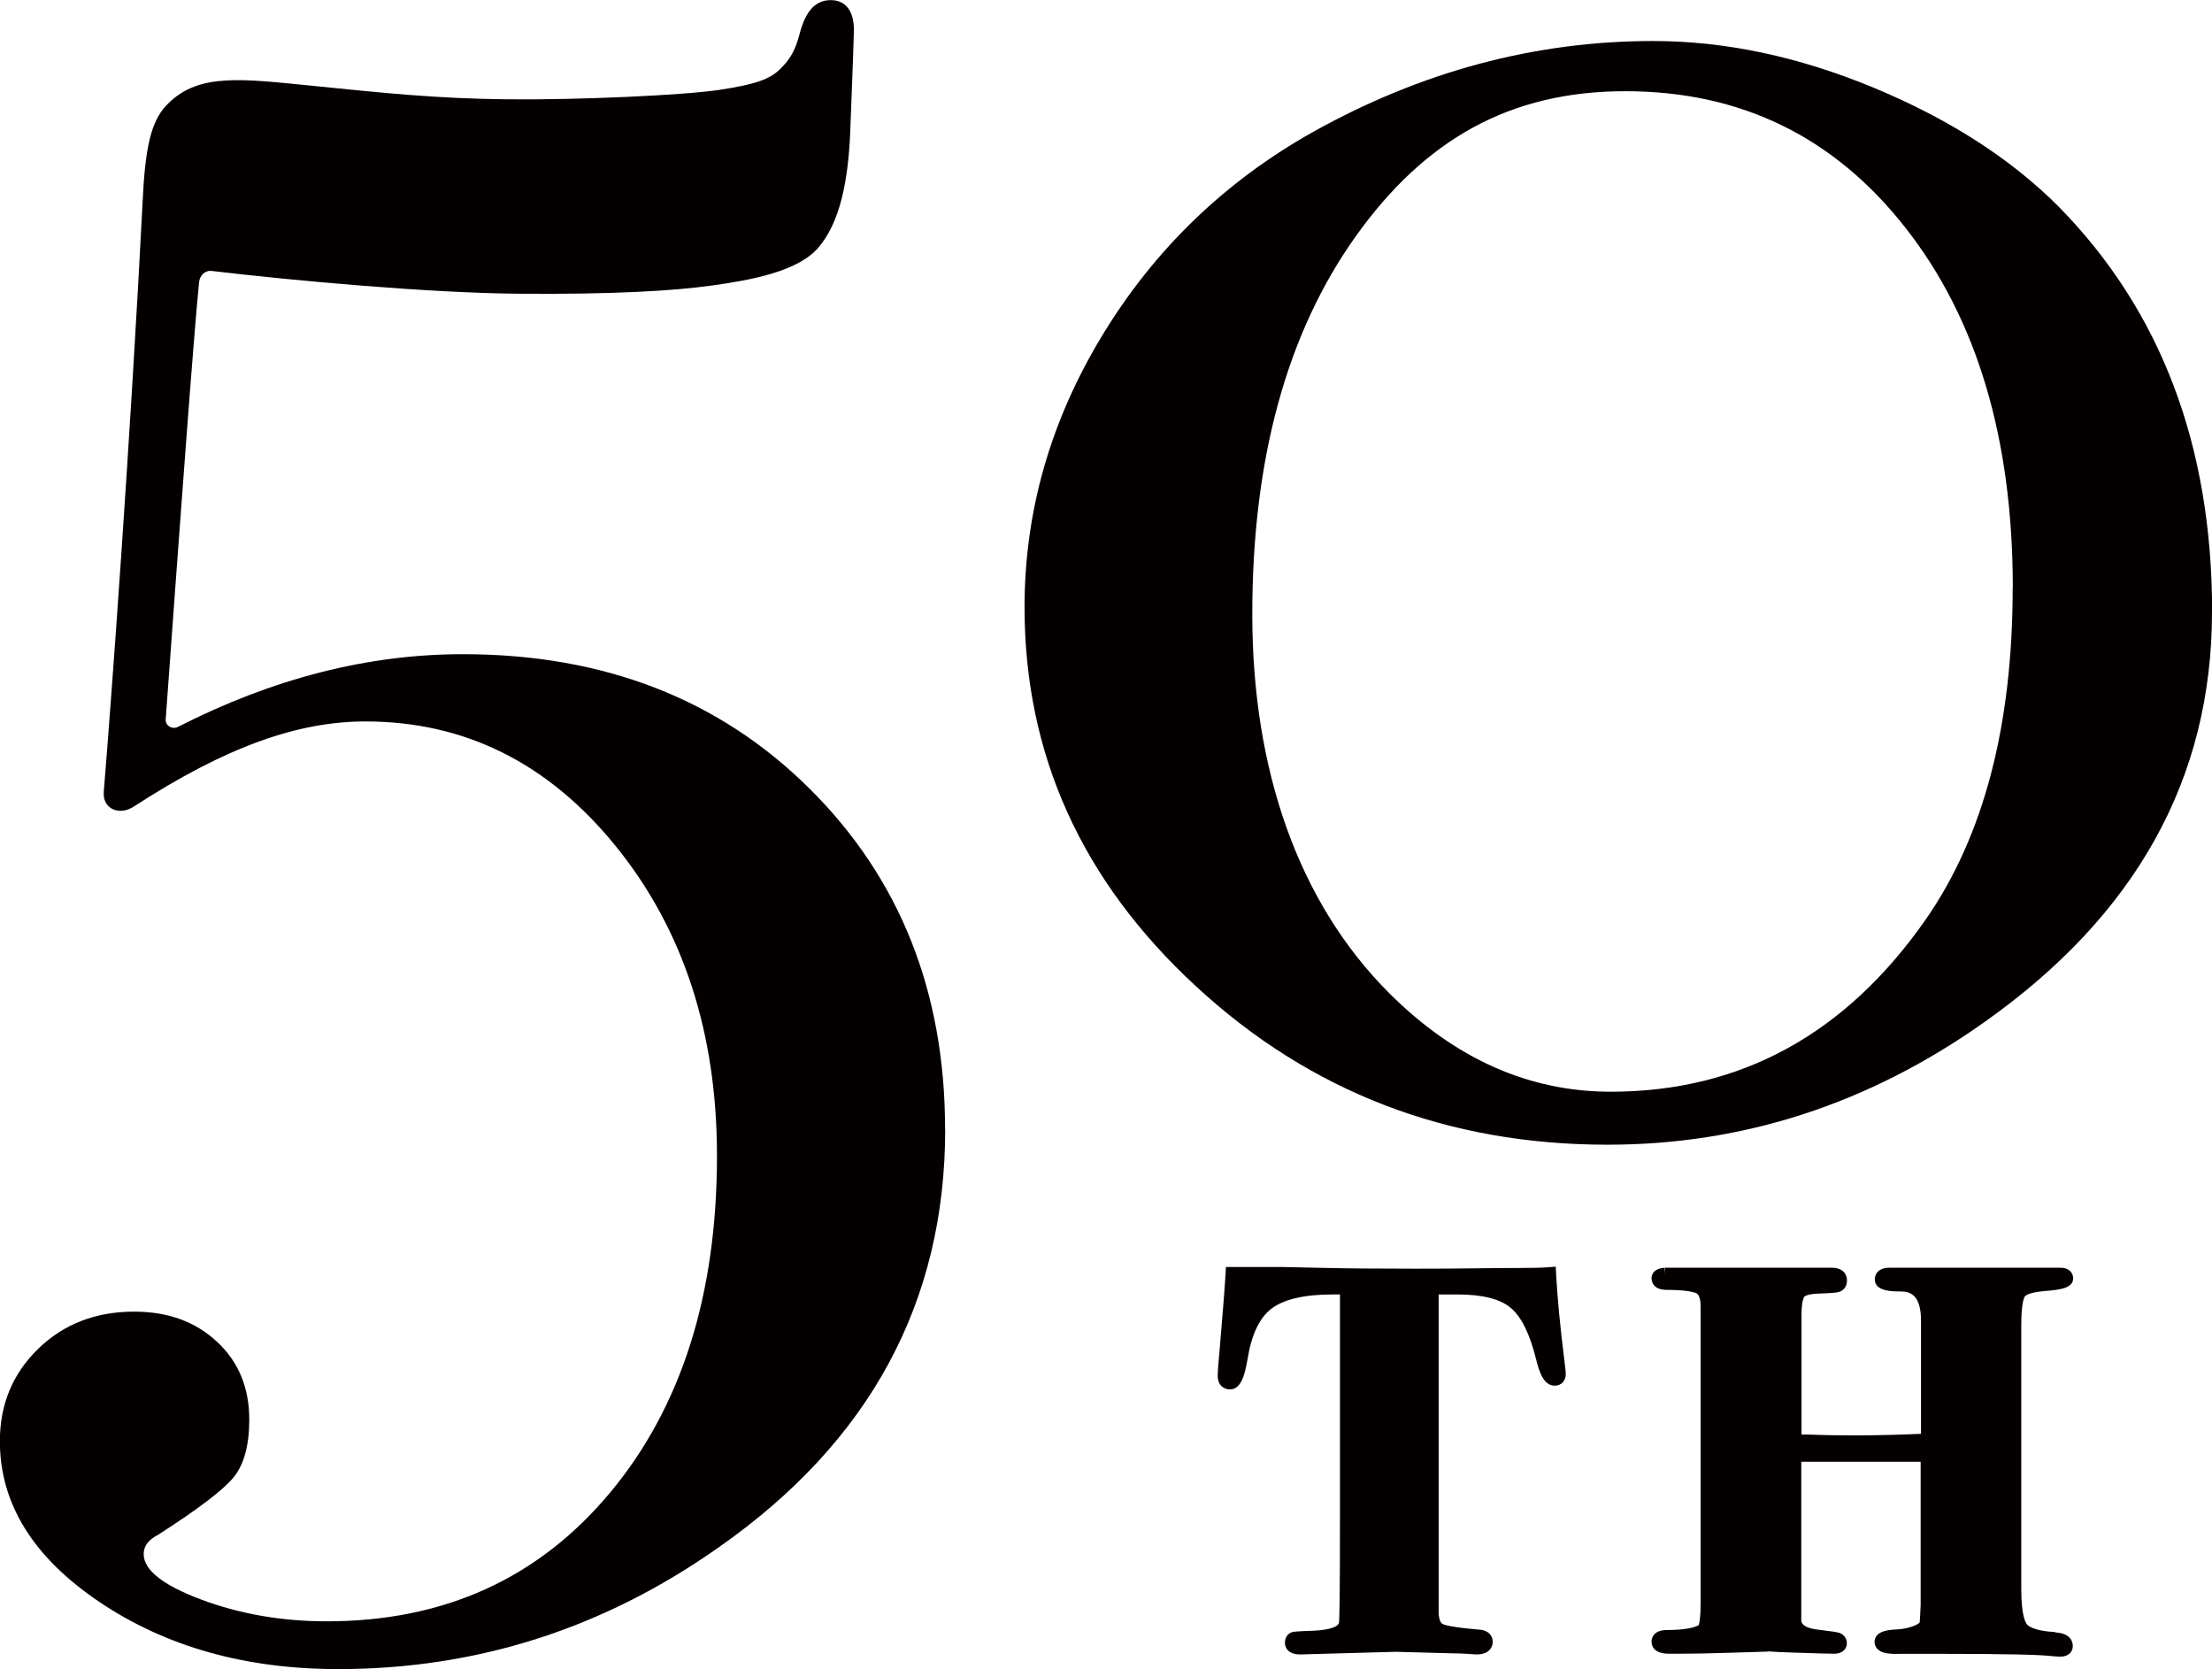
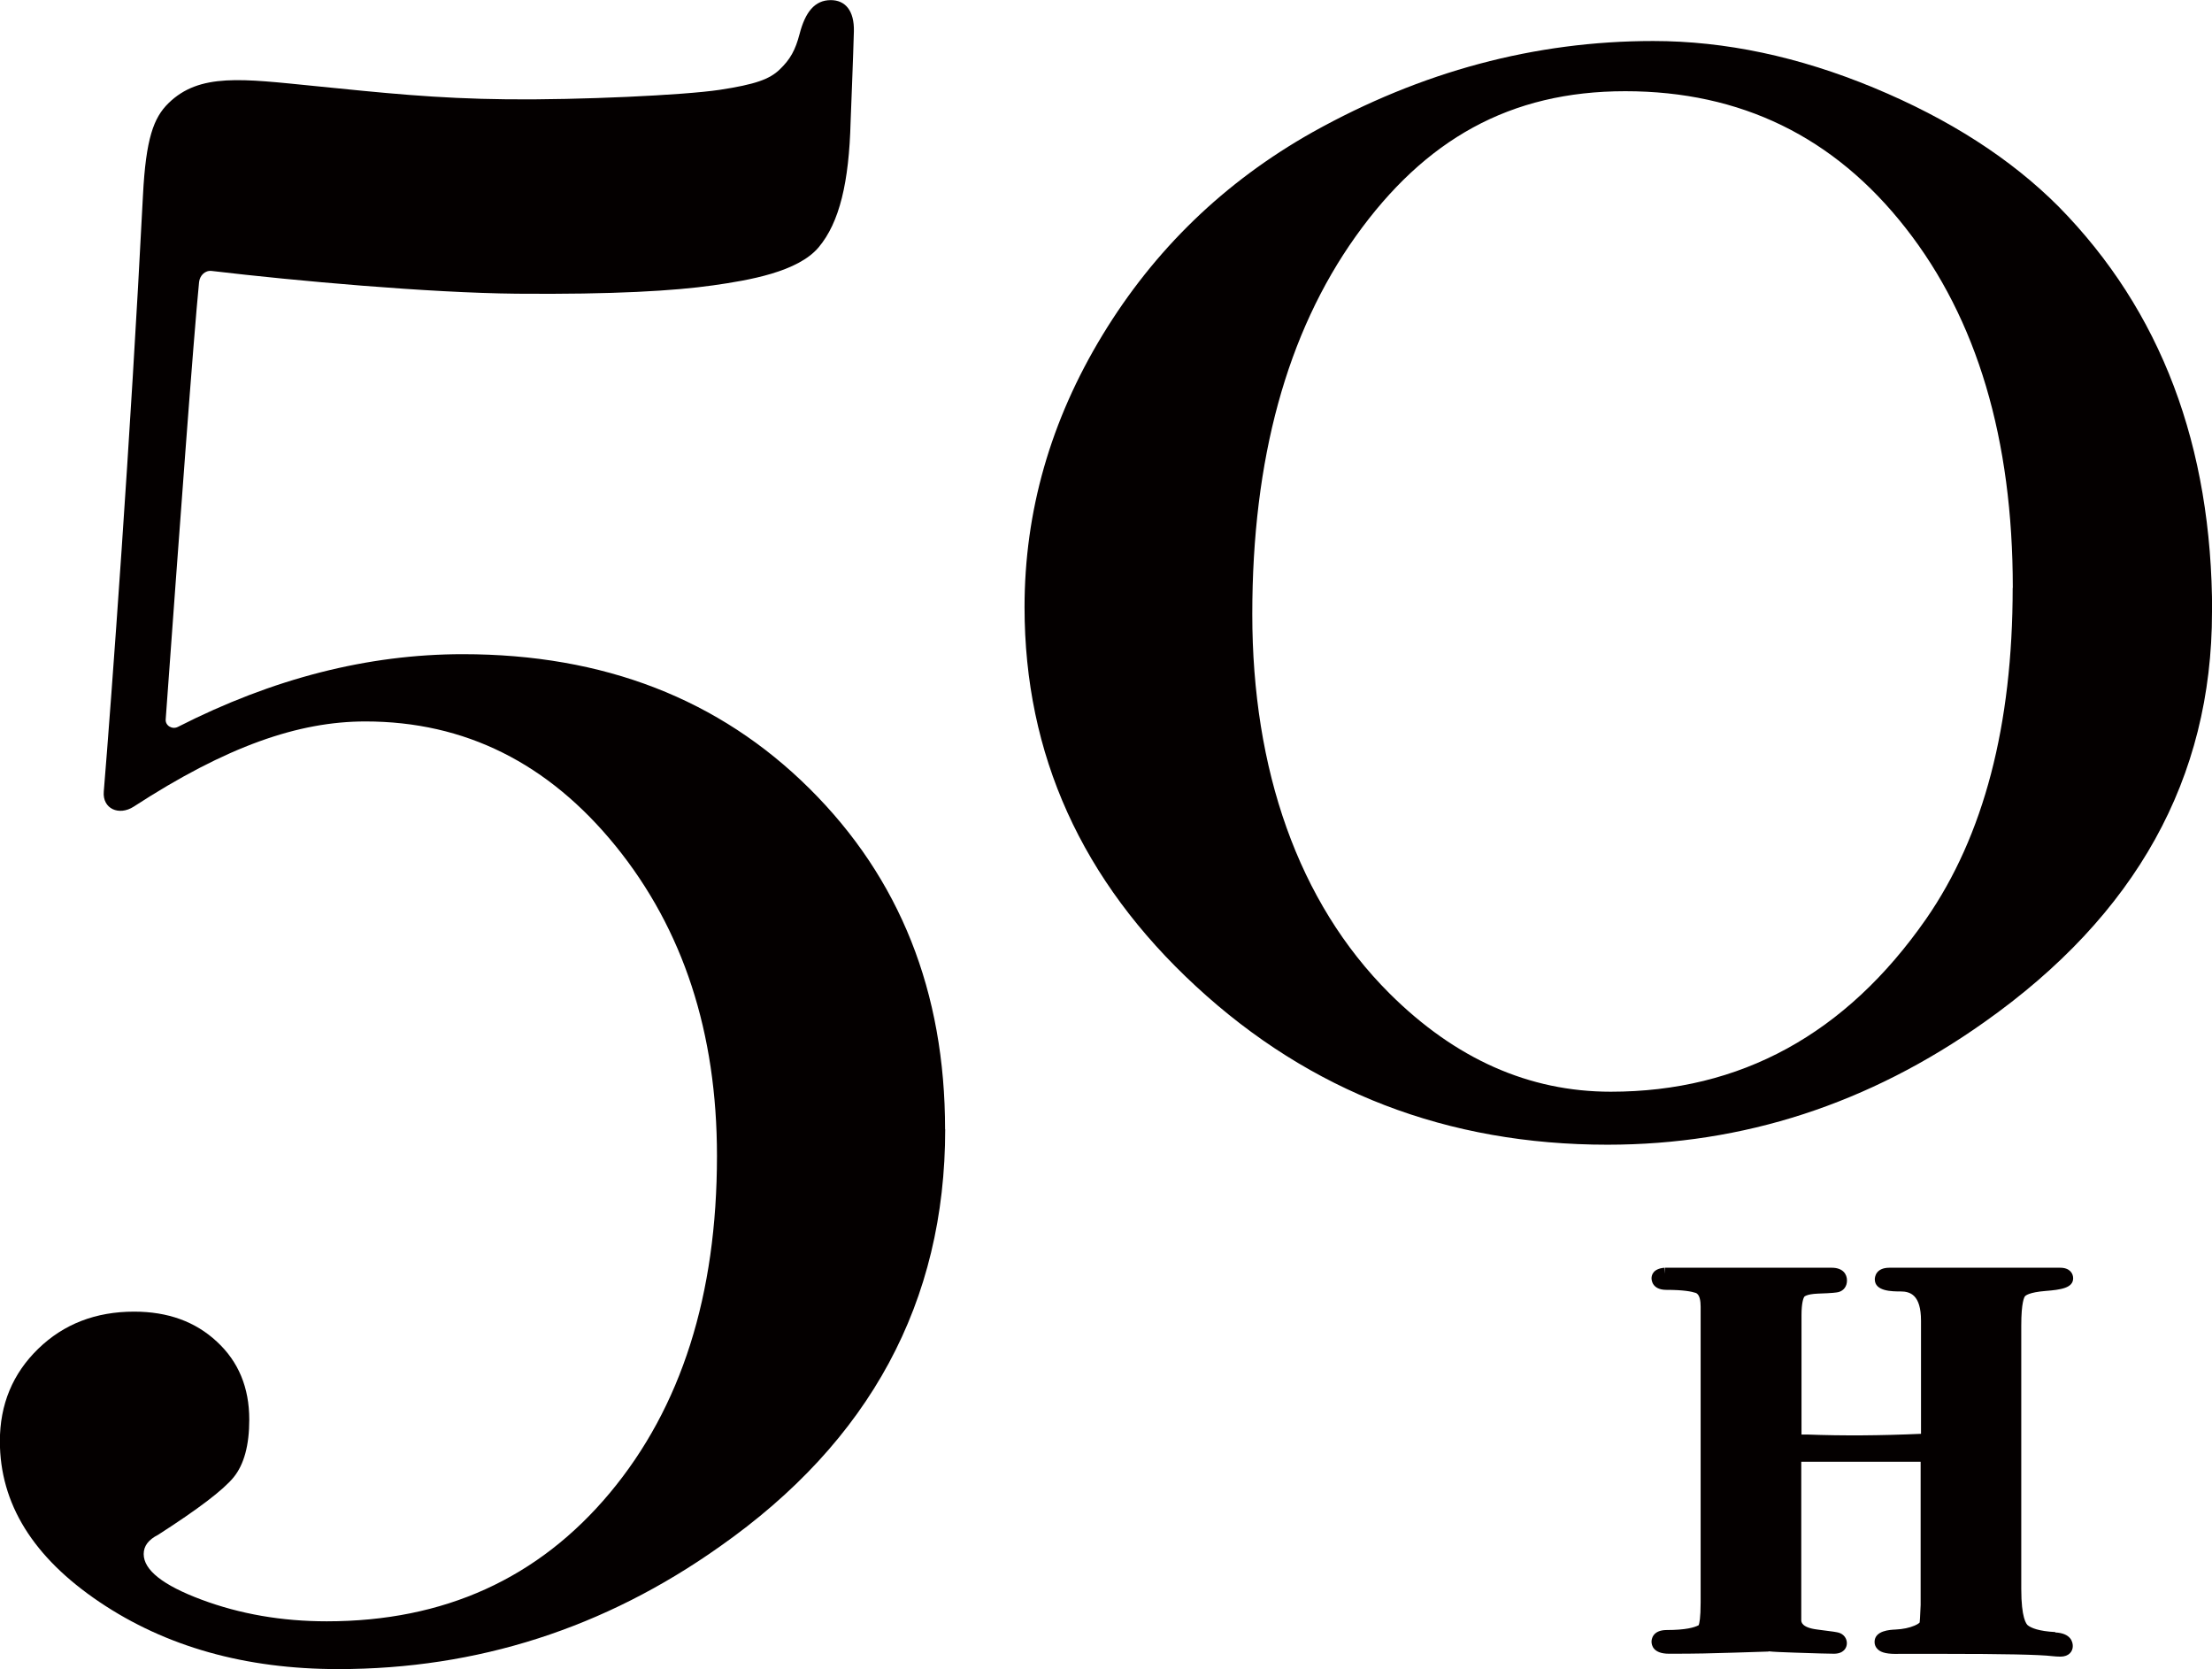
<svg xmlns="http://www.w3.org/2000/svg" id="_レイヤー_2" viewBox="0 0 182.89 137.98">
  <defs>
    <style>.cls-1{fill:#040000;stroke-width:0px;}</style>
  </defs>
  <g id="_レイヤー_1-2">
-     <path class="cls-1" d="M128.66,105.34l-.03-.63-.62.05c-.5.04-1.27.06-2.28.06-1.15,0-2.43.01-3.83.03-1.39.02-2.97.03-4.74.03-3.25,0-5.83-.02-7.88-.07-2.07-.04-3.16-.07-3.25-.07h-4.67l-.03.57c-.06,1.06-.22,3.06-.46,5.92-.19,2.11-.19,2.4-.19,2.49,0,.84.55,1.14,1.02,1.14.9,0,1.22-1.17,1.44-2.45.32-2.04.98-3.46,1.98-4.22,1.02-.78,2.72-1.18,5.06-1.18h.61v18.21c0,7.28-.05,8.72-.08,8.93-.05.28-.65.6-2.17.66-1.3.04-1.54.08-1.65.1-.32.08-.65.35-.65.9,0,.16.06.96,1.27.96h0l7.88-.22,4.81.13c.3,0,.67.01,1.12.04.4.03.65.05.75.05,1.29,0,1.35-.87,1.35-1.05,0-.44-.28-.93-1.07-1-2.32-.19-2.92-.39-3.07-.47-.26-.13-.32-.62-.33-.88v-26.36h1.58c2.02,0,3.49.37,4.36,1.09.89.73,1.6,2.17,2.12,4.28.26,1.07.65,2.17,1.52,2.17.56,0,.93-.39.93-.96,0-.13-.03-.46-.1-1-.37-2.94-.6-5.39-.7-7.28Z" />
    <path class="cls-1" d="M169.95,134.92c-1.38-.07-2.01-.34-2.29-.56-.12-.1-.54-.6-.54-3v-21.79c0-1.91.25-2.34.3-2.4.04-.06.33-.34,1.71-.45,1.25-.1,2.28-.24,2.28-1.05,0-.4-.28-.87-1.07-.87h-14.12c-1.15,0-1.21.8-1.21.96,0,1,1.44,1,2.13,1,.79,0,1.69.27,1.69,2.42v9.35c-3.35.15-6.49.17-9.38.06h-.5v-9.86c0-1.05.16-1.41.22-1.52,0,0,.15-.23,1.14-.27,1.23-.04,1.55-.09,1.71-.13.43-.12.69-.48.69-.96,0-.51-.33-1.05-1.26-1.05h-13.79v.5l-.04-.5c-.96.08-1.07.63-1.07.87,0,.16.06.96,1.23.96,1.41,0,2.09.14,2.42.25.34.12.41.68.41,1.14v24.45c0,1.31-.11,1.75-.16,1.88-.35.19-1.08.4-2.64.4-1.2,0-1.26.8-1.26.96,0,.3.14,1,1.44,1h.47c1.55,0,3.21-.03,4.93-.09,1.71-.06,2.66-.09,2.84-.09v-.02c.42.05,1.08.07,2.17.11,1.75.06,2.83.09,3.23.09.79,0,1.07-.47,1.07-.87s-.26-.75-.67-.87c-.14-.04-.45-.1-1.77-.26-1.31-.16-1.33-.64-1.33-.77v-13.1h9.87v11.84c-.04,1.04-.07,1.31-.08,1.44,0,0-.06.11-.41.26-.44.19-.97.3-1.58.33-.43.02-1.74.07-1.74,1.03,0,.23.09.44.26.6.3.3.85.41,1.79.38h3.59c4.95,0,8,.06,9.06.19.21.02.43.04.67.04.71,0,1.02-.44,1.02-.87,0-.32-.14-1.07-1.46-1.13Z" />
    <path class="cls-1" d="M78.15,93.35c0,14.28-6.22,25.79-18.65,34.51-9.52,6.74-20.03,10.12-31.54,10.12-7.67,0-14.25-1.85-19.74-5.55-5.49-3.7-8.23-8.13-8.23-13.29,0-3.04,1.06-5.59,3.17-7.64,2.11-2.05,4.76-3.07,7.93-3.07,2.78,0,5.06.82,6.84,2.48,1.79,1.65,2.68,3.8,2.68,6.45,0,2.11-.43,3.7-1.29,4.76-.86,1.06-2.95,2.64-6.25,4.76-.79.4-1.19.92-1.19,1.59,0,1.32,1.59,2.58,4.78,3.77,3.19,1.19,6.64,1.79,10.36,1.79,9.7,0,17.49-3.54,23.4-10.61,5.91-7.08,8.86-16.36,8.86-27.87,0-10.18-2.79-18.71-8.36-25.59-5.58-6.88-12.48-10.32-20.71-10.32-5.53,0-11.47,2.05-19.15,7.04-1.22.79-2.6.18-2.48-1.24.63-7.62,2.22-29.23,3.24-49.28.24-4.72.89-6.43,2.1-7.62,2.58-2.54,6.14-2.02,12.08-1.43,5.61.56,9.98,1.04,15.96,1.1,5.98.06,14.56-.34,17.52-.78,2.97-.45,4.16-.88,5-1.7.86-.83,1.28-1.58,1.63-2.92.47-1.81,1.25-2.8,2.58-2.8,1.19,0,1.95.86,1.91,2.58-.04,1.68-.27,7.46-.27,7.46-.13,5.03-.92,8.34-2.64,10.39-1.72,2.05-5.78,2.73-8.73,3.15-3.17.45-8.18.76-16.23.69-7.27-.07-18.29-1.06-25.22-1.88-.55-.07-.99.37-1.05.92-.45,4.47-1.66,20.98-2.76,36.15-.04.52.54.86,1.01.62,7.85-4,15.7-6.01,23.56-6.01,11.64,0,21.19,3.7,28.66,11.11,7.47,7.41,11.21,16.8,11.21,28.17Z" />
    <path class="cls-1" d="M182.89,50.59c0,13.76-6.28,25.06-18.84,33.92-9.52,6.74-19.9,10.12-31.14,10.12-13.23,0-24.57-4.36-34.02-13.09-9.46-8.73-14.18-19.17-14.18-31.34,0-7.93,2.15-15.44,6.45-22.51,4.3-7.07,10.08-12.66,17.36-16.76,8.99-5.02,18.38-7.54,28.17-7.54,5.95,0,12.03,1.29,18.25,3.87,6.21,2.58,11.31,5.85,15.27,9.82,8.46,8.6,12.69,19.77,12.69,33.52ZM166.42,48.6c0-12.3-2.95-22.22-8.86-29.75-5.9-7.54-13.63-11.31-23.18-11.31s-16.58,4-22.29,12c-5.7,8-8.55,18.42-8.55,31.24s3.78,23.8,11.34,31.34c5.44,5.42,11.54,8.13,18.3,8.13,10.74,0,19.44-4.76,26.07-14.28,4.77-6.88,7.16-16,7.16-27.38Z" />
  </g>
</svg>